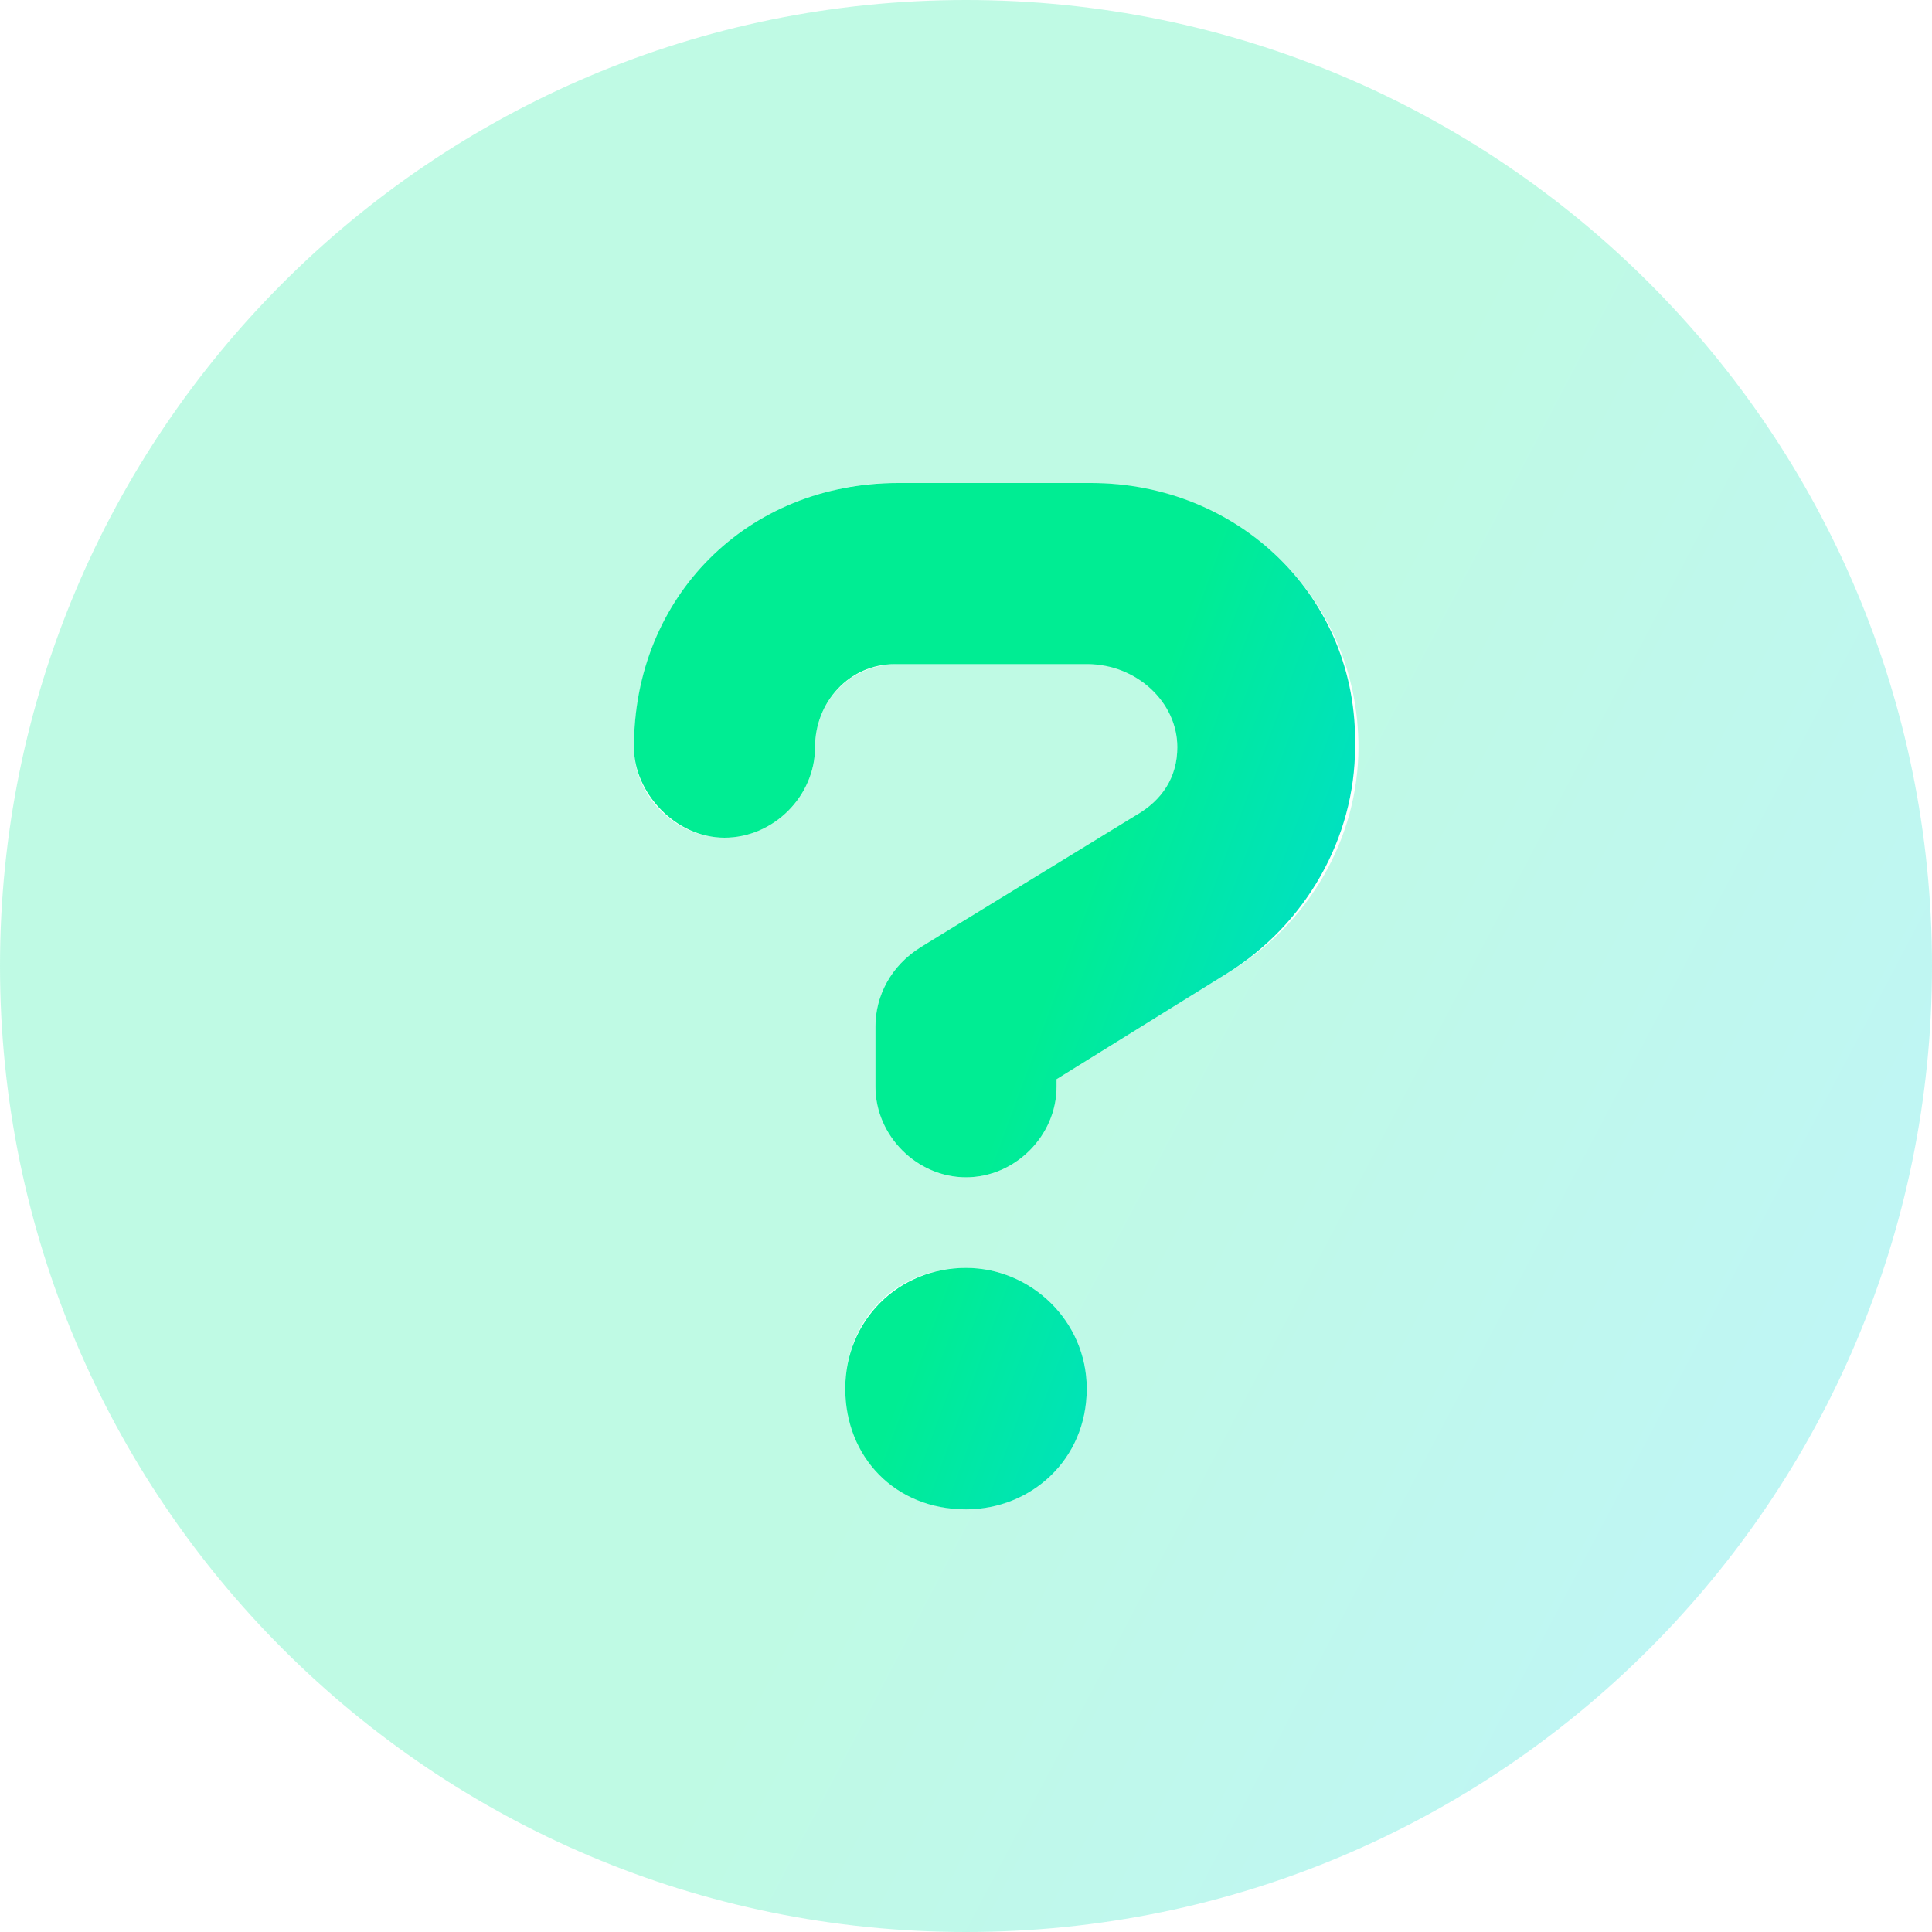
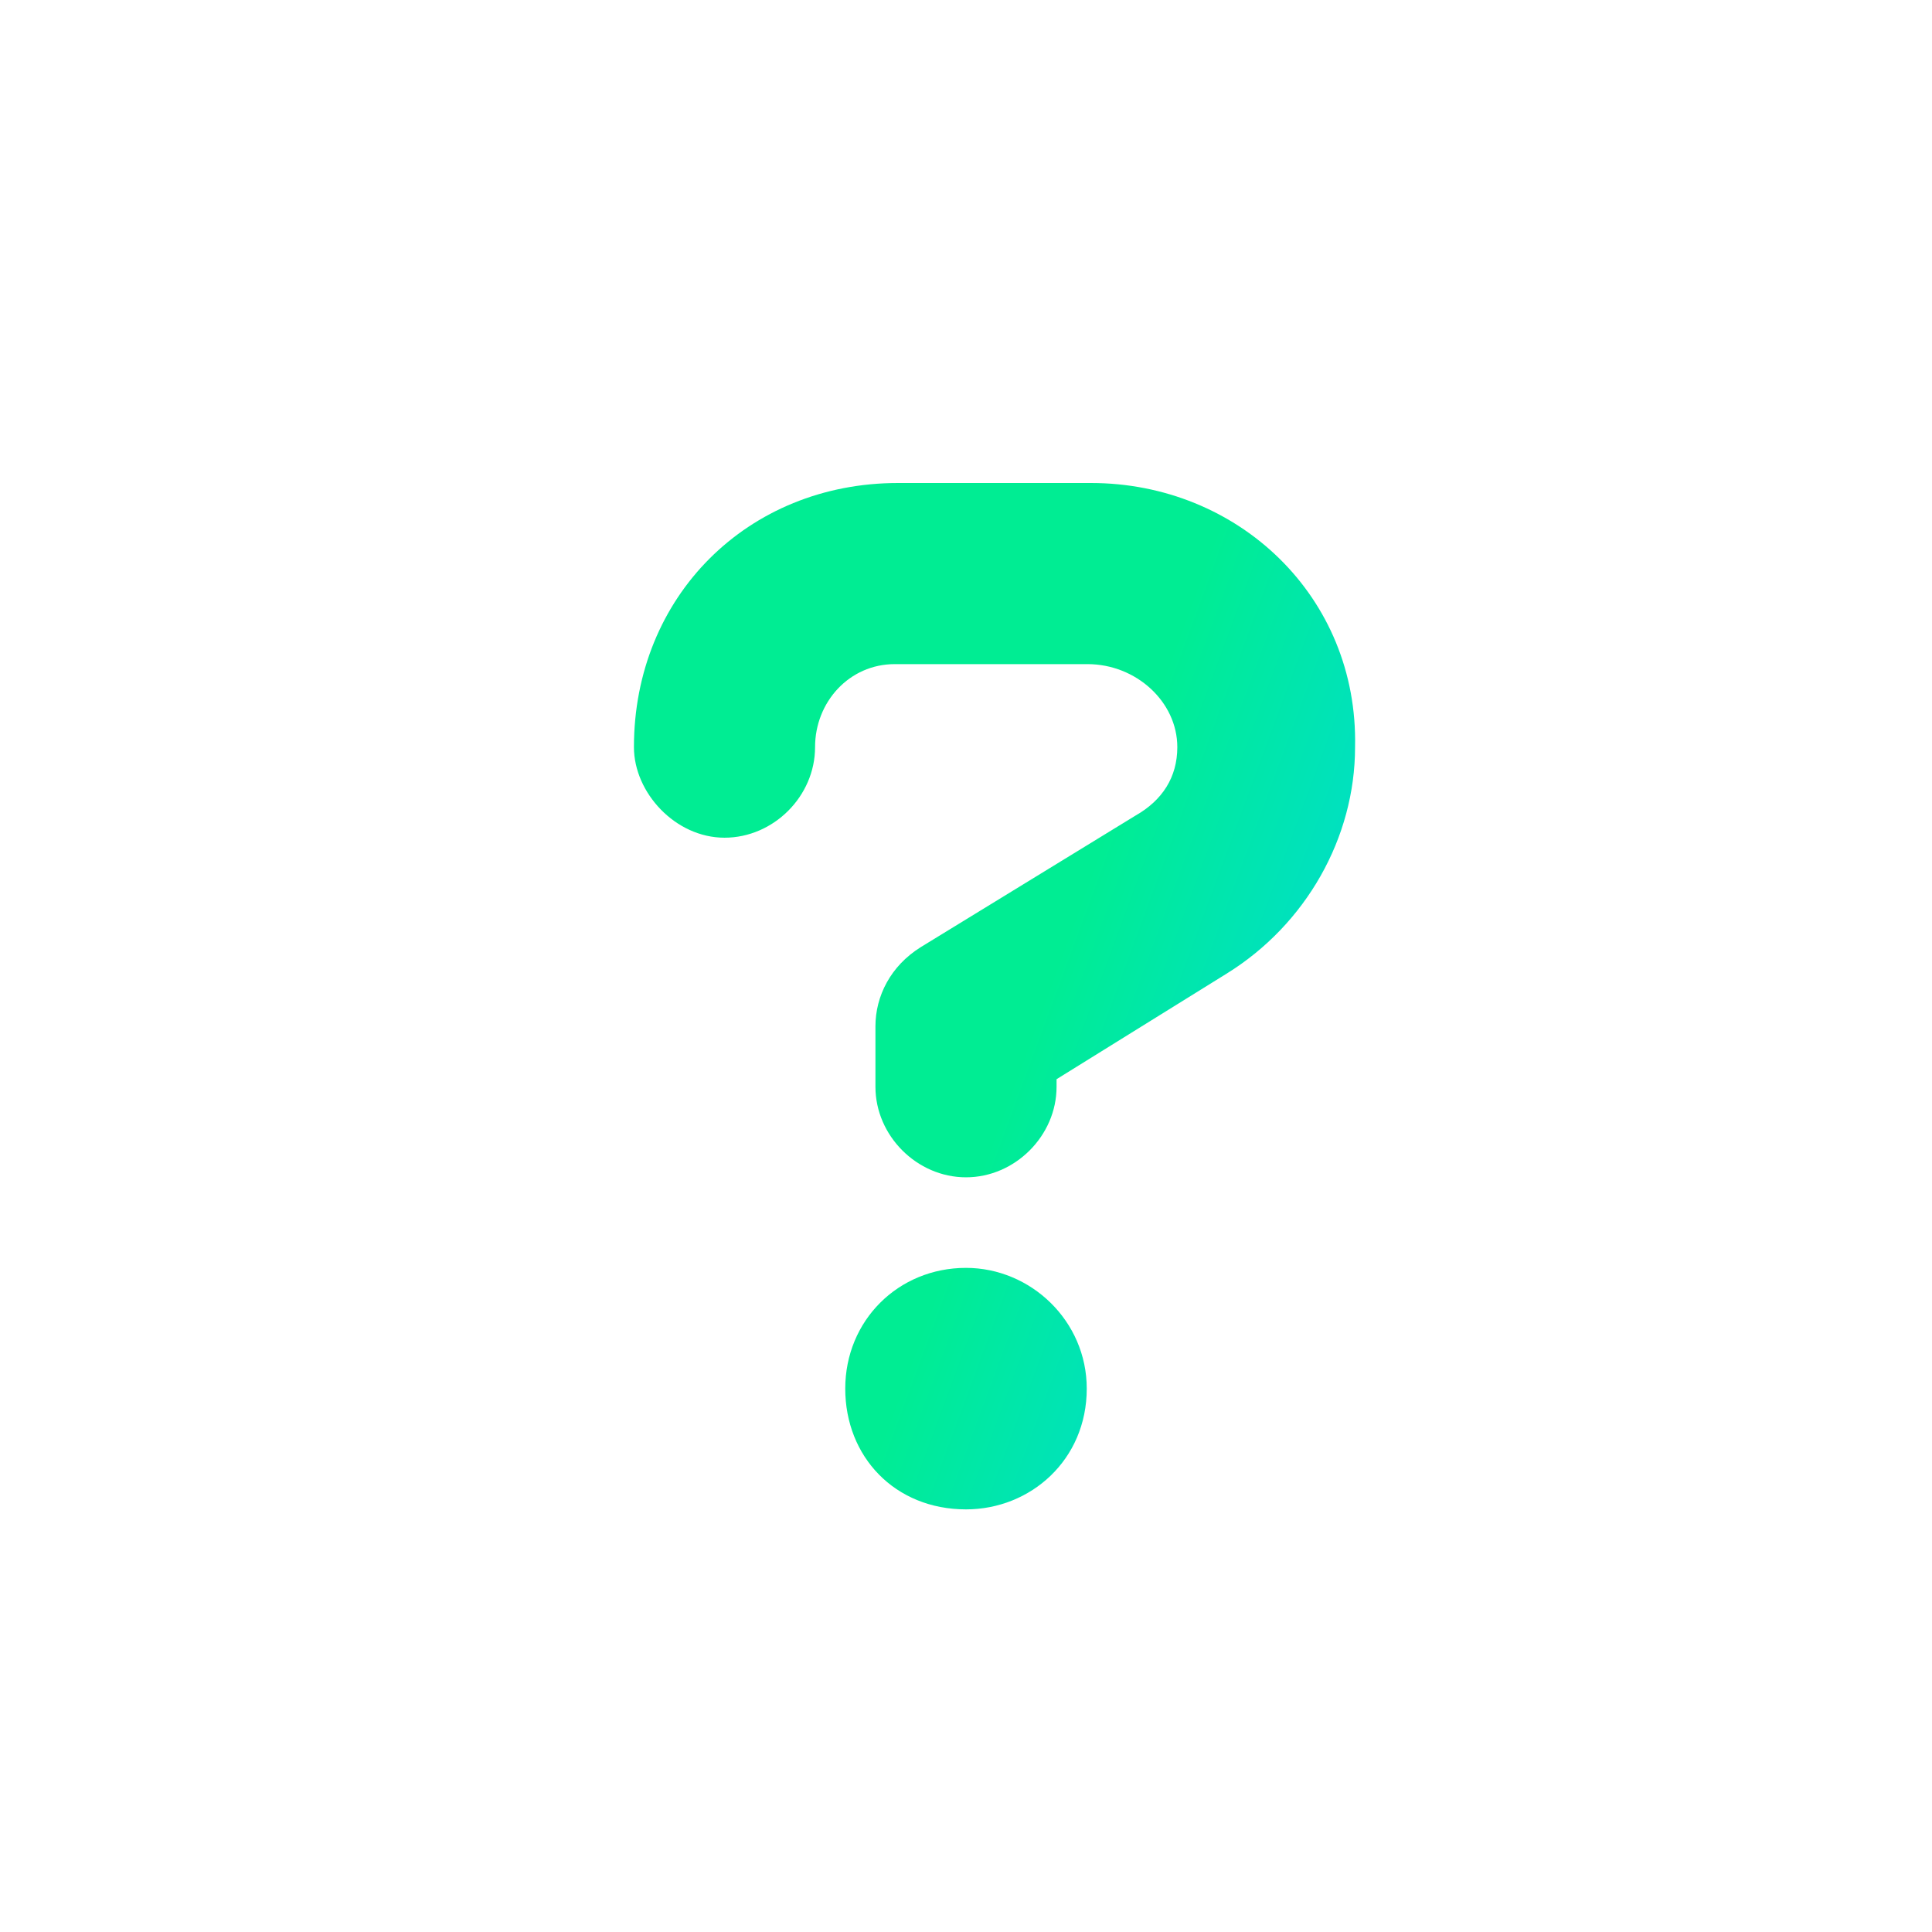
<svg xmlns="http://www.w3.org/2000/svg" width="32" height="32" viewBox="0 0 32 32" fill="none">
  <g clip-path="url(#clip0_4608_2496)">
    <path d="M16 21C14.875 21 14 21.875 14 23C14 24.125 14.819 25 16 25C17.069 25 18 24.181 18 23C18 21.875 17.069 21 16 21ZM18.069 8H14.875C12.381 8 10.5 9.881 10.5 12.375C10.5 13.131 11.188 13.875 12 13.875C12.812 13.875 13.5 13.188 13.5 12.375C13.5 11.625 14.069 11 14.819 11H18.012C18.819 11 19.5 11.625 19.5 12.375C19.5 12.875 19.25 13.256 18.812 13.506L15.25 15.688C14.75 16 14.5 16.5 14.5 17V18C14.5 18.812 15.188 19.5 16 19.5C16.812 19.5 17.5 18.812 17.5 18V17.875L20.319 16.125C21.631 15.312 22.444 13.875 22.444 12.375C22.5 9.881 20.506 8 18.069 8Z" fill="url(#paint0_linear_4608_2496)" />
-     <path opacity="0.25" d="M16 0C7.162 0 0 7.162 0 16C0 24.837 7.162 32 16 32C24.837 32 32 24.837 32 16C32 7.162 24.837 0 16 0ZM16 25C14.875 25 14 24.125 14 23C14 21.875 14.819 21 16 21C17.069 21 18 21.875 18 23C18 24.125 17.069 25 16 25ZM20.319 16.125L17.5 17.875V18C17.5 18.812 16.812 19.5 16 19.5C15.188 19.5 14.5 18.812 14.5 18V17C14.5 16.5 14.75 16 15.25 15.688L18.812 13.562C19.25 13.312 19.5 12.875 19.5 12.375C19.5 11.625 18.819 11 18.069 11H14.875C14.069 11 13.5 11.625 13.5 12.375C13.5 13.188 12.812 13.875 12 13.875C11.188 13.875 10.5 13.188 10.5 12.375C10.5 9.938 12.438 8 14.819 8H18.012C20.562 8 22.5 9.938 22.5 12.375C22.5 13.875 21.688 15.312 20.319 16.125Z" fill="url(#paint1_linear_4608_2496)" />
  </g>
  <defs>
    <linearGradient id="paint0_linear_4608_2496" x1="15.996" y1="20.066" x2="20.894" y2="21.873" gradientUnits="userSpaceOnUse">
      <stop stop-color="#00ED93" />
      <stop offset="1" stop-color="#00DCD2" />
    </linearGradient>
    <linearGradient id="paint1_linear_4608_2496" x1="14.724" y1="22.713" x2="26.41" y2="28.849" gradientUnits="userSpaceOnUse">
      <stop stop-color="#00ED93" />
      <stop offset="1" stop-color="#00DCD2" />
    </linearGradient>
    <clipPath id="clip0_4608_2496">
      <rect width="32" height="32" fill="white" />
    </clipPath>
  </defs>
</svg>